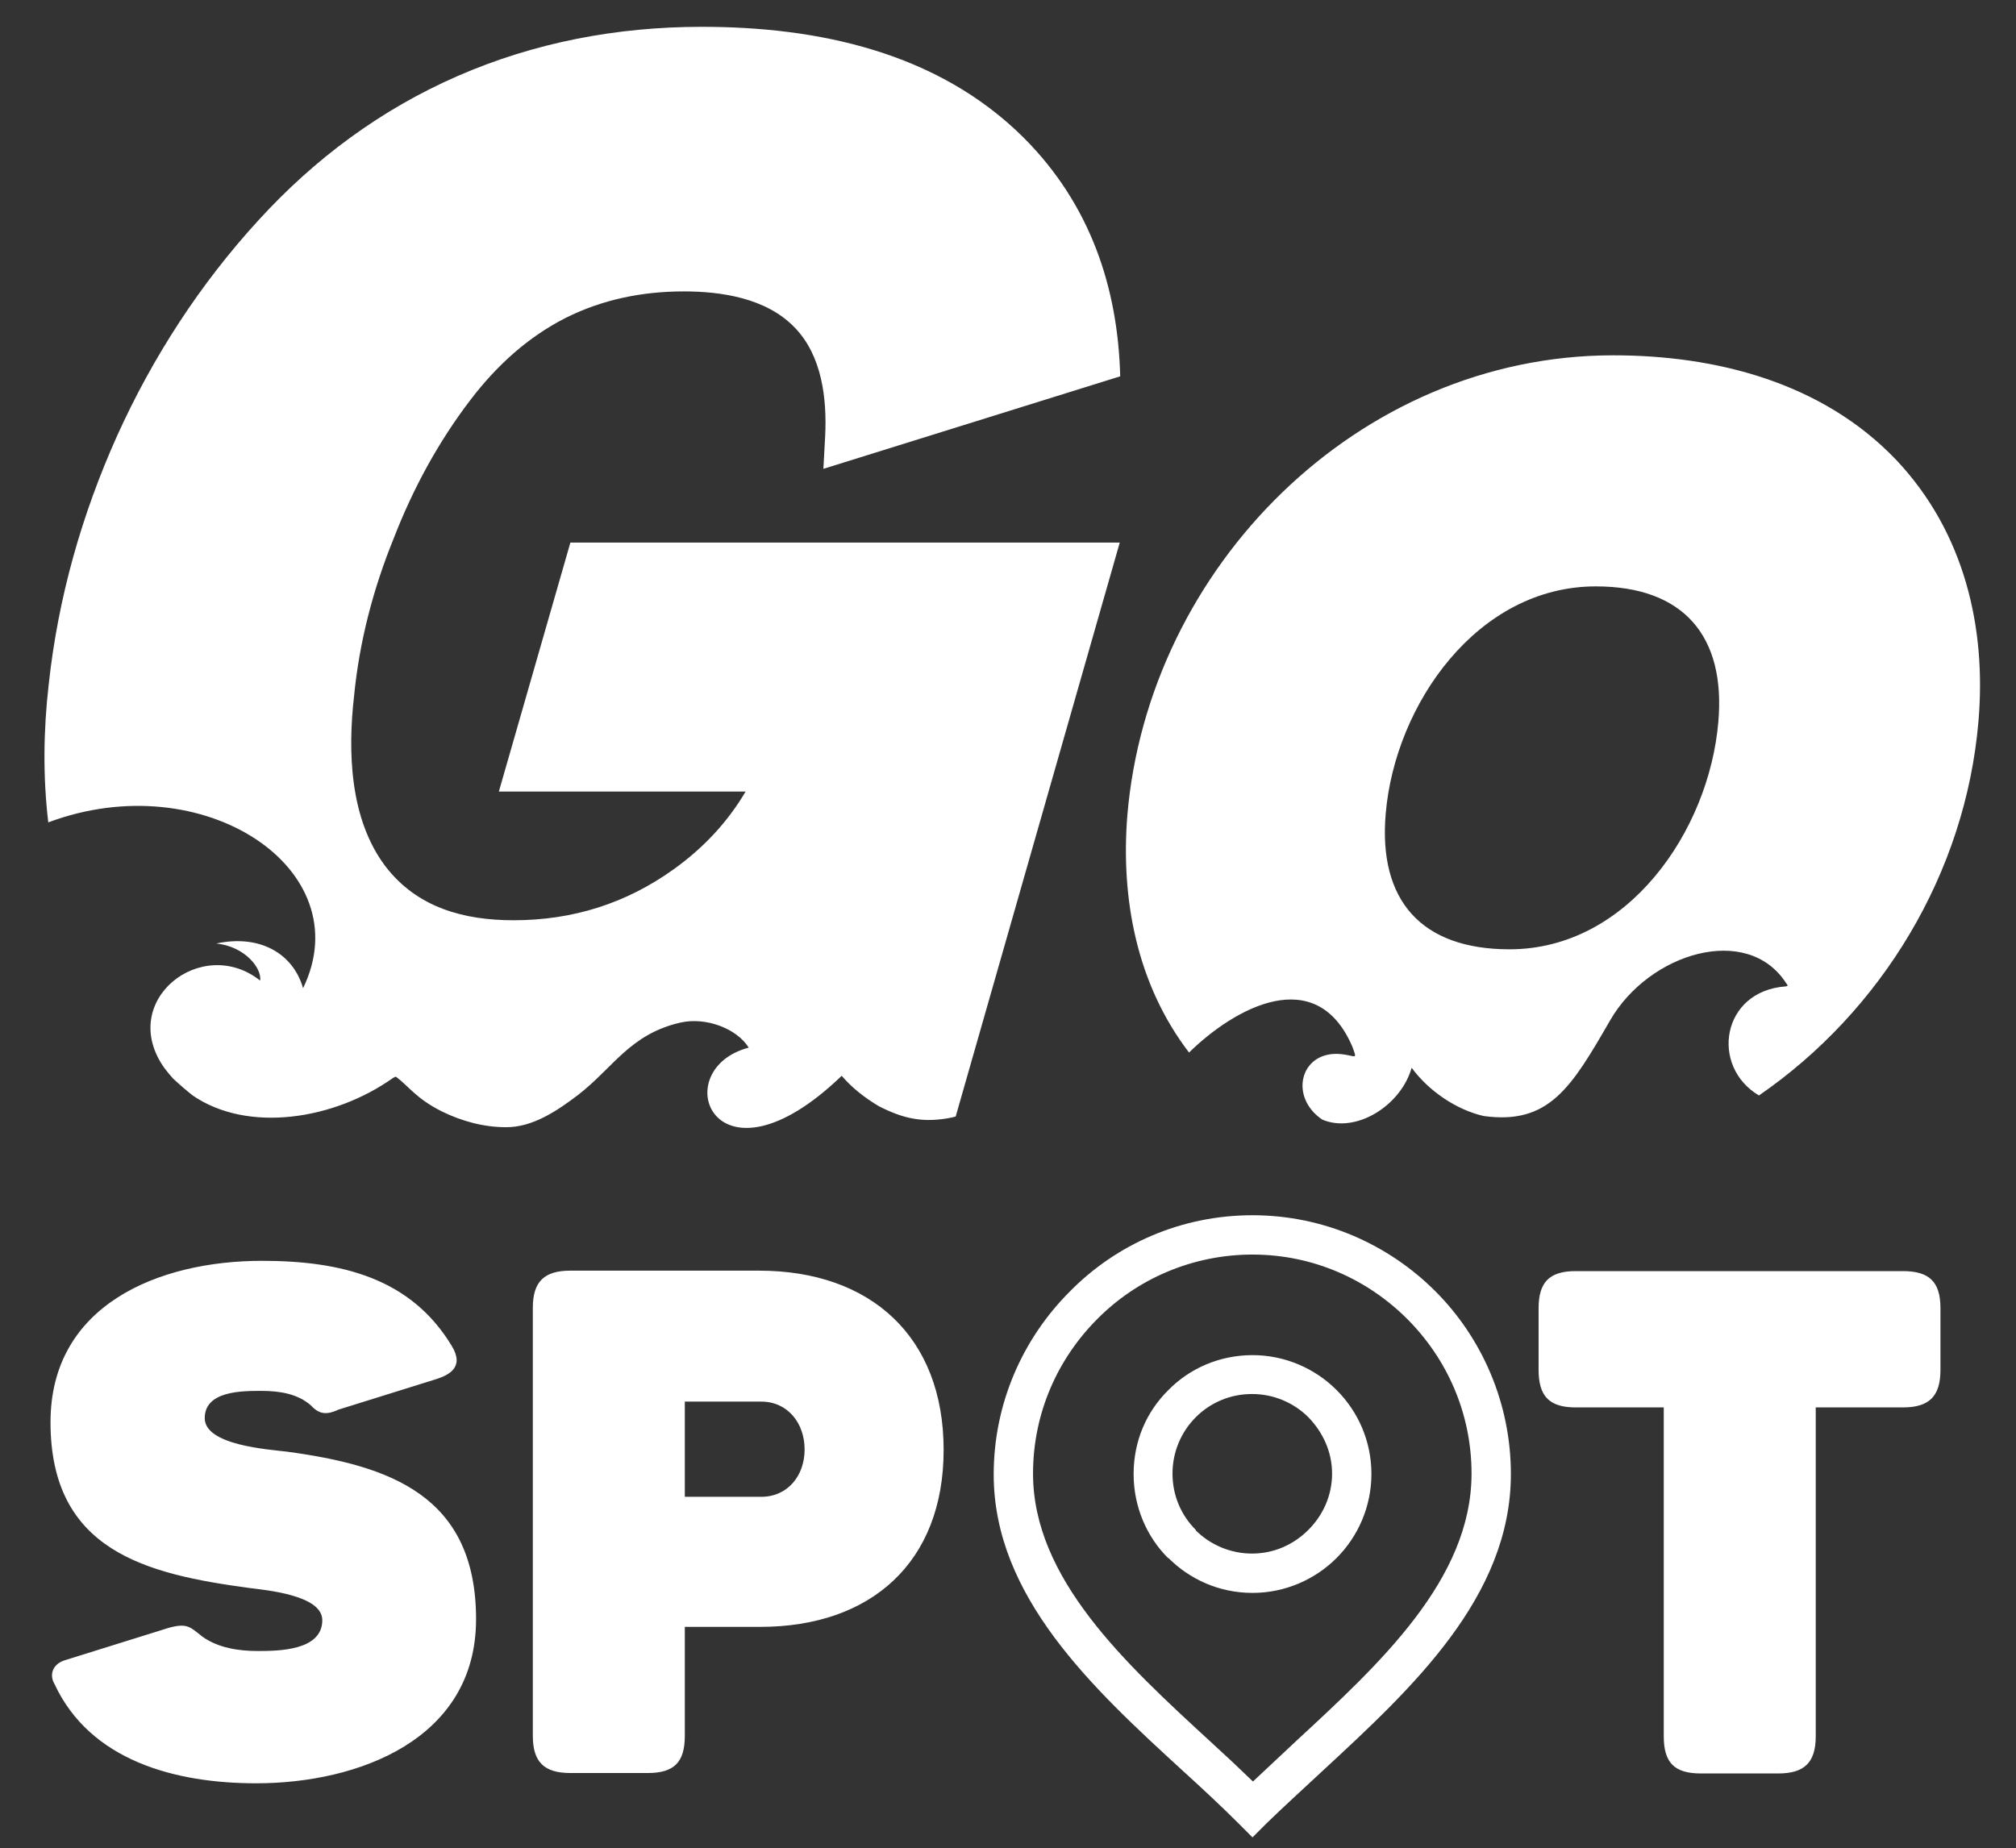
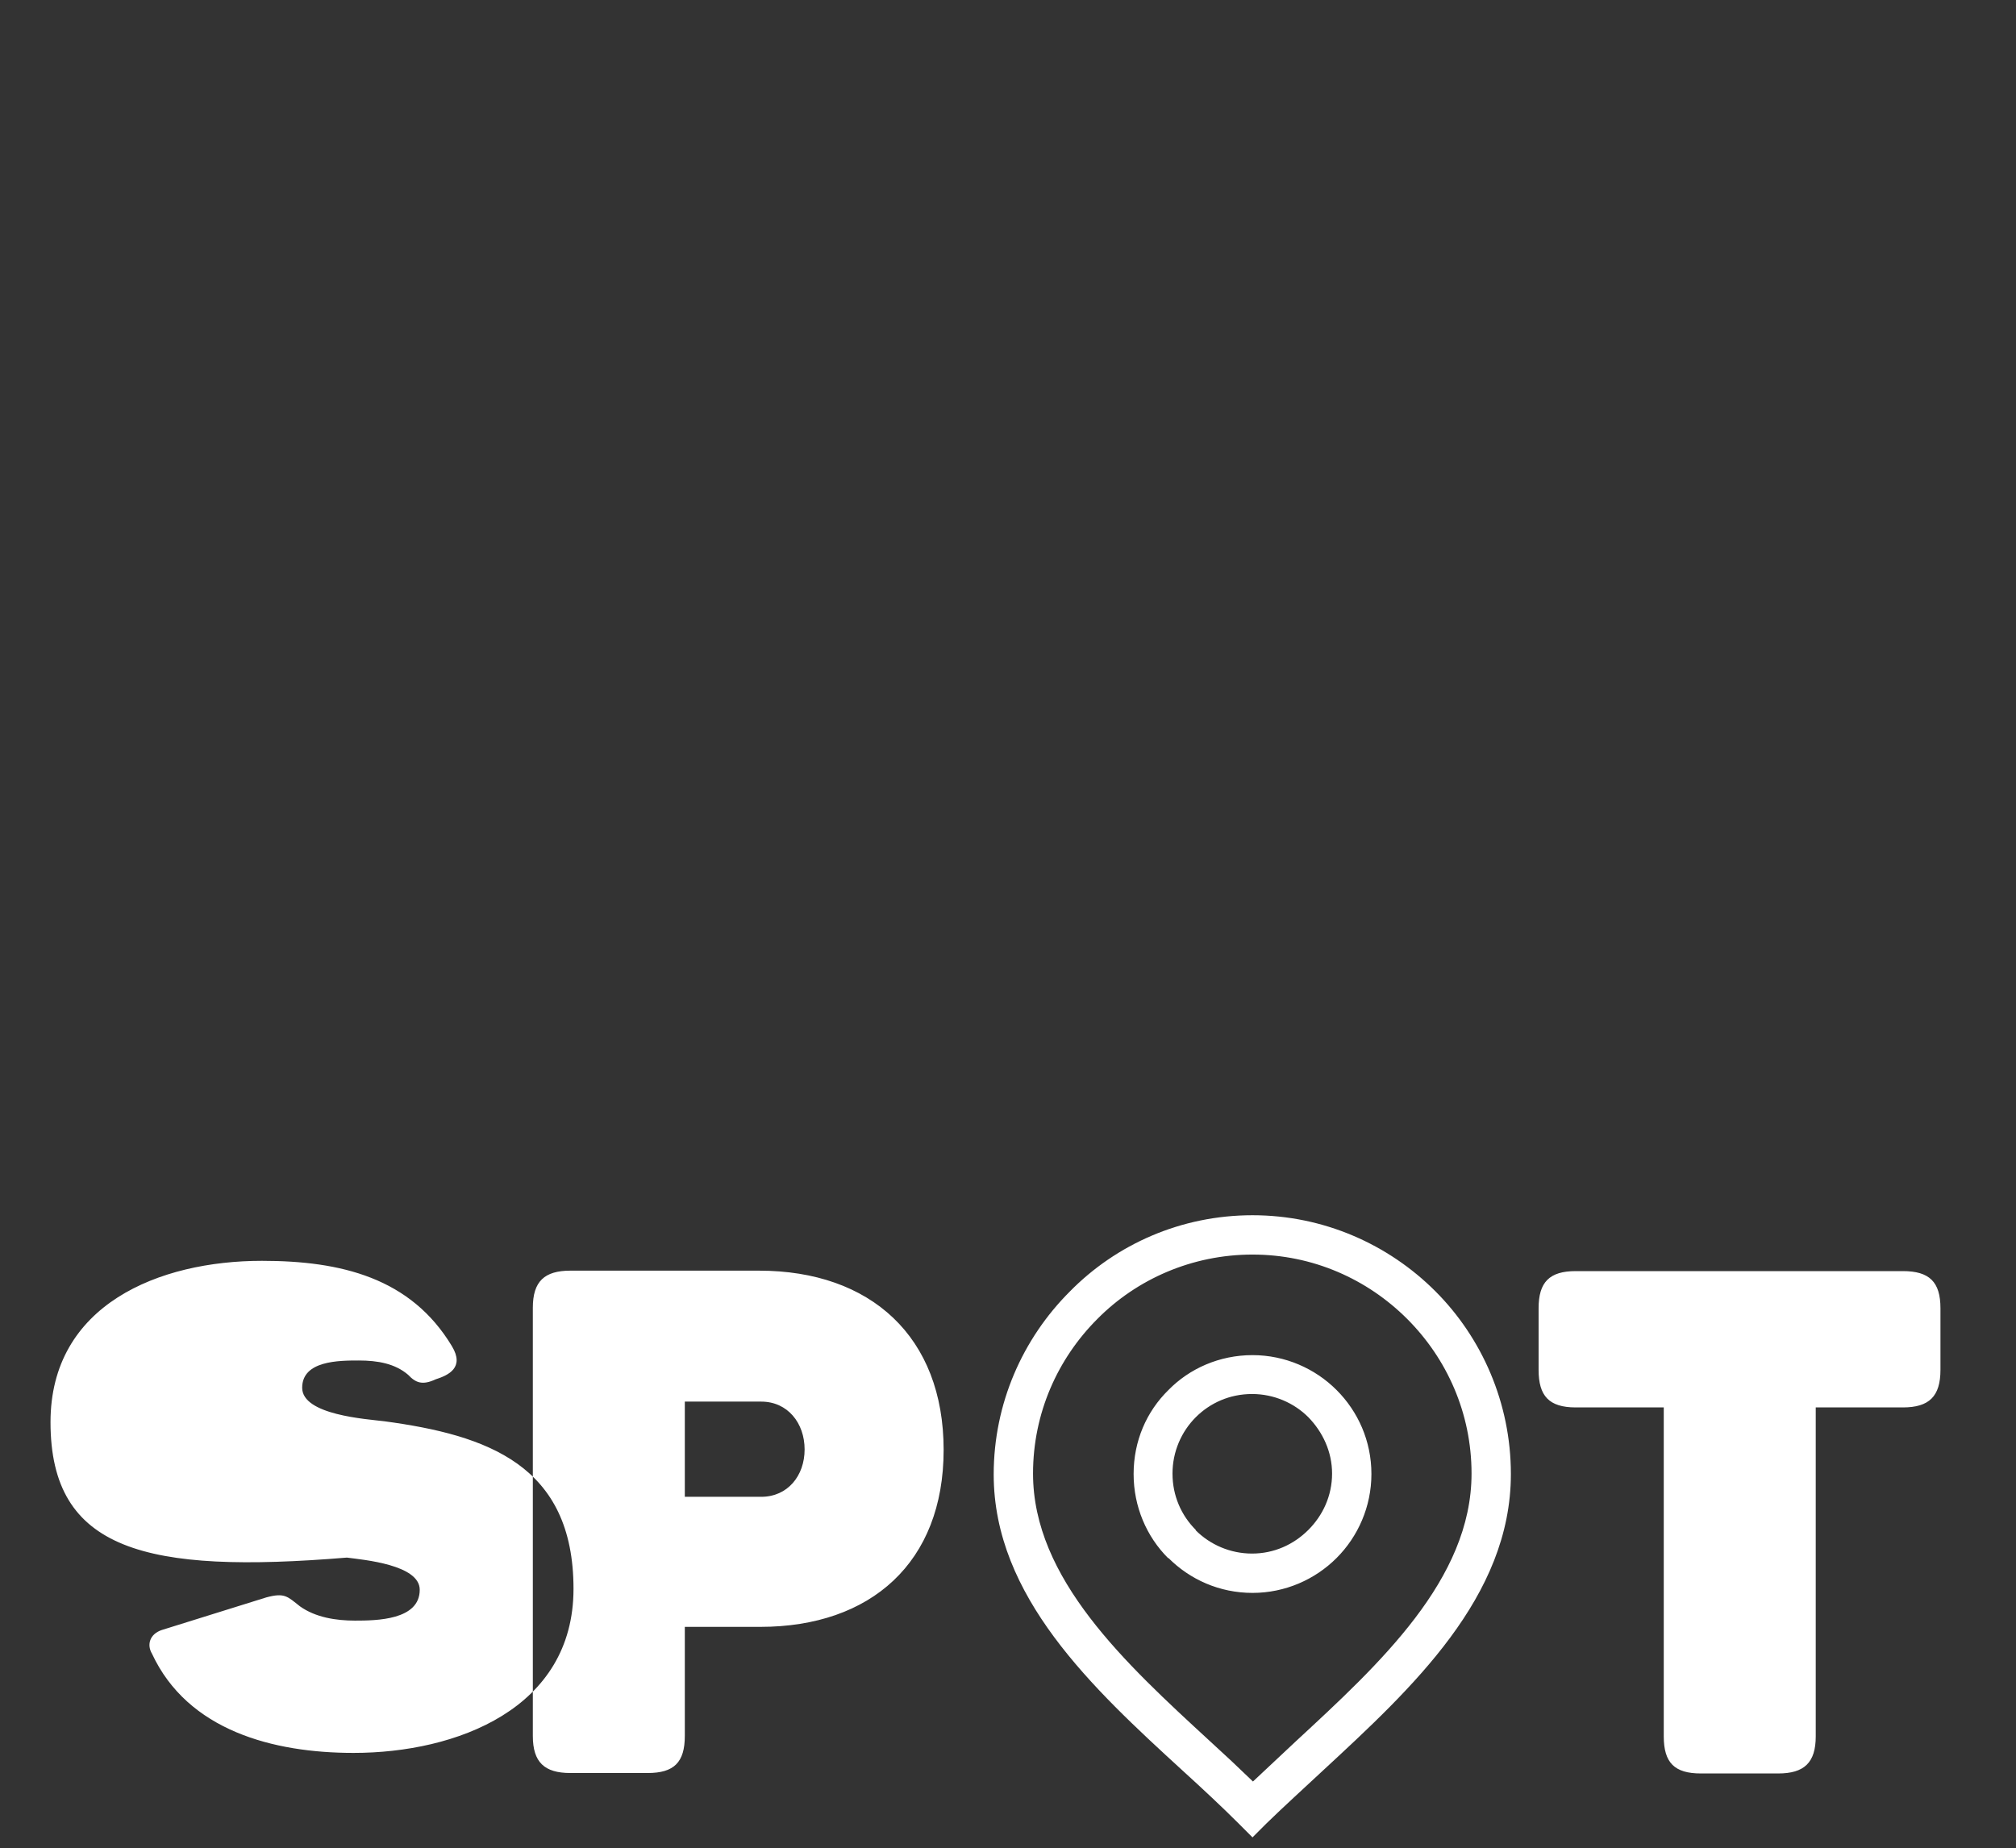
<svg xmlns="http://www.w3.org/2000/svg" version="1.1" id="Слой_1" x="0px" y="0px" viewBox="0 0 451 413.5" style="enable-background:new 0 0 451 413.5;" xml:space="preserve">
  <rect x="0" y="0" width="451" height="413.5" fill="#333333" stroke="none" />
  <style type="text/css">
	.st0{fill-rule:evenodd;clip-rule:evenodd;fill:#FFFFFF;}
</style>
  <g>
-     <path class="st0" d="M266,235.5c-11.7-15.3-15.3-34.4-13.8-53.1c4.7-55.5,51.6-102.9,108.7-102.9c22.7,0,46.6,5.9,63.3,23.4   c15.3,16.2,20.2,37.6,18.4,58.5c-2.9,34.1-21.8,64.9-49.1,83.7c-11-6.5-8.4-23.4,6-24.4c0.4-0.1,0.6-0.1,0.1-0.7   c-8.7-13.5-30.7-6.8-39.4,8.3c-8.7,15.1-13.7,23.4-28.3,21.4c-6.1-1.4-12.3-5.6-16.1-10.8c-2.4,8.5-12.5,14.8-20,11.6   c-7.4-5-5-15,3.5-14.7c4,0.2,4.5,1.8,3.2-1.7C294.4,215.4,276.2,225.5,266,235.5L266,235.5z M43.1,245.1c-1.5-1.2-2.9-2.4-4.4-3.8   c-0.7-0.8-1.3-1.5-1.9-2.3c-10.7-15,8.3-30,21.4-19.6c0.4-2.7-3.3-7.6-9.8-8.3c9.8-2.1,17.2,2.3,19.4,10   c12.9-26.6-22.3-50.1-57-37.1c-1.2-10.1-1.1-20.5,0.1-30.9c2.1-19.4,7.4-38,15.3-55.6c8-17.7,18.6-34,31.6-48.2   c12.6-13.8,27.4-24.8,44.6-32.3C119.6,9.5,138,6,157,6c25.9,0,52.7,5.6,72,24.8c15,15,21.1,33.7,21.6,53.4l-66.4,20.7l0.4-7.4   c0.4-8.3-0.7-18-6.9-24.3c-6.3-6.5-16.3-8-24.7-8c-9.3,0-18.2,1.8-26.4,5.9c-8.5,4.3-15.5,10.7-21.3,18.3   c-7.2,9.4-12.9,19.9-17.2,31c-4.6,11.3-7.7,23.1-8.9,35.4c-1.4,12.3-1,27.4,7,38c7.1,9.3,17.6,12.1,28.7,12.1   c13.3,0,25.2-3.8,35.8-11.4c6.7-4.8,12.1-10.6,16.1-17.4h-55.2l16-55.7h122.9l-36.7,128.4c-0.2,0.1-0.5,0.1-0.7,0.2   c-6.7,1.4-11.2,0.2-16.5-2.5c-3.2-1.9-6.1-4.2-8.3-6.8c-28.5,27.4-39.5-1.4-20.8-6.3c-2.7-4.3-9.6-6.9-15.3-5.6   c-11.3,2.6-15,10.1-22.9,16.2c-4.6,3.5-10.2,7.3-16.2,7.2c-5,0-9.9-1.4-14.2-3.5c-5.8-2.9-7.4-5.6-10.2-7.7c-0.2-0.2-0.4,0-0.8,0.2   C74.8,250.5,55.5,253.6,43.1,245.1L43.1,245.1z M337.7,212.4c26.5,0,44.6-26.5,46.7-50.8c1.7-19.2-7.7-30.4-27.4-30.4   c-26.5,0-44.9,26.4-47,50.8C308.3,201.5,318,212.4,337.7,212.4L337.7,212.4z" />
-     <path class="st0" d="M11.3,318.2c0-26.3,24.3-36.1,47.3-36.1c17.7,0,33.3,3.8,42.5,19.1c2.9,4.8-0.8,6.5-3.6,7.4l-21.8,6.8   c-3,1.4-4.5,0.8-6.2-1c-2.9-2.5-6.8-3.2-11-3.2c-4.4,0-12.7,0-12.7,6.1c0,6.1,14.4,7,18.4,7.5c23,3.1,42.3,9.8,42.3,37.5   c0,26.8-26.2,36.7-49.2,36.7c-18,0-37.1-5-45.1-22.2c-1.2-2-0.5-4.4,2.2-5.3l23.4-7.3c4.1-1.1,4.7-0.2,7.5,2   c3.5,2.5,8.1,3.2,12.3,3.2c4.8,0,14.5-0.1,14.5-6.9c0-5.6-12.5-6.7-16.3-7.2C32.7,352.2,11.3,347,11.3,318.2L11.3,318.2z    M153.2,364.1v24.3c0,5.9-2.4,8.3-8.3,8.3h-17.3c-5.8,0-8.4-2.4-8.4-8.3v-95.8c0-5.9,2.6-8.3,8.4-8.3h42.2   c25,0,41.3,14.8,41.3,40.1c0,25.2-16.3,39.6-41,39.6H153.2z M153.2,313.6v21.3h17.1c5.9,0,9.7-4.7,9.7-10.6   c0-5.9-3.8-10.7-9.7-10.7H153.2z M406.2,314.9v73.6c0,5.9-2.6,8.3-8.4,8.3h-17.3c-5.9,0-8.3-2.4-8.3-8.3v-73.6h-19.7   c-6,0-8.3-2.6-8.3-8.4v-13.8c0-5.8,2.4-8.3,8.3-8.3h73.2c5.9,0,8.4,2.4,8.4,8.3v13.8c0,5.9-2.5,8.4-8.4,8.4H406.2z M280.2,271.9   c15.9,0,30.4,6.5,40.9,17c10.4,10.4,16.9,25,16.9,40.9c0,27.5-22.1,47.9-42.1,66.4c-4.4,4.1-8.7,8-12.6,11.8l-3.1,3.1l-3.1-3.1   c-3.8-3.8-8.1-7.8-12.6-11.9c-20.1-18.4-42.2-38.9-42.2-66.2c0-15.9,6.5-30.4,17-40.9C249.7,278.4,264.2,271.9,280.2,271.9   L280.2,271.9z M314.8,295.1c-8.9-8.9-21.1-14.4-34.6-14.4c-13.5,0-25.9,5.5-34.7,14.4c-8.9,8.9-14.4,21.1-14.4,34.6   c0,23.5,20.7,42.5,39.5,59.8c3.3,3,6.5,6,9.7,9.1c3.2-3,6.4-6,9.6-9c18.7-17.3,39.3-36.2,39.3-59.9   C329.2,316.2,323.7,304,314.8,295.1L314.8,295.1z M280.2,303.2c7.3,0,14,3,18.8,7.8c4.8,4.8,7.8,11.4,7.8,18.8c0,7.3-3,14-7.8,18.8   c-4.8,4.8-11.5,7.8-18.8,7.8c-7.4,0-14-3-18.8-7.8h-0.1c-4.8-4.8-7.7-11.5-7.7-18.8c0-7.4,2.9-14,7.8-18.8   C266.1,306.2,272.8,303.2,280.2,303.2L280.2,303.2z M292.7,317.1c-3.2-3.2-7.7-5.2-12.6-5.2c-5,0-9.4,2-12.6,5.2l0,0   c-3.2,3.2-5.2,7.7-5.2,12.6c0,5,2,9.4,5.2,12.6v0.1c3.2,3.2,7.7,5.2,12.6,5.2c4.9,0,9.3-2,12.6-5.3l0,0c3.2-3.2,5.3-7.6,5.3-12.6   C298,324.8,295.9,320.4,292.7,317.1L292.7,317.1z" />
+     <path class="st0" d="M11.3,318.2c0-26.3,24.3-36.1,47.3-36.1c17.7,0,33.3,3.8,42.5,19.1c2.9,4.8-0.8,6.5-3.6,7.4c-3,1.4-4.5,0.8-6.2-1c-2.9-2.5-6.8-3.2-11-3.2c-4.4,0-12.7,0-12.7,6.1c0,6.1,14.4,7,18.4,7.5c23,3.1,42.3,9.8,42.3,37.5   c0,26.8-26.2,36.7-49.2,36.7c-18,0-37.1-5-45.1-22.2c-1.2-2-0.5-4.4,2.2-5.3l23.4-7.3c4.1-1.1,4.7-0.2,7.5,2   c3.5,2.5,8.1,3.2,12.3,3.2c4.8,0,14.5-0.1,14.5-6.9c0-5.6-12.5-6.7-16.3-7.2C32.7,352.2,11.3,347,11.3,318.2L11.3,318.2z    M153.2,364.1v24.3c0,5.9-2.4,8.3-8.3,8.3h-17.3c-5.8,0-8.4-2.4-8.4-8.3v-95.8c0-5.9,2.6-8.3,8.4-8.3h42.2   c25,0,41.3,14.8,41.3,40.1c0,25.2-16.3,39.6-41,39.6H153.2z M153.2,313.6v21.3h17.1c5.9,0,9.7-4.7,9.7-10.6   c0-5.9-3.8-10.7-9.7-10.7H153.2z M406.2,314.9v73.6c0,5.9-2.6,8.3-8.4,8.3h-17.3c-5.9,0-8.3-2.4-8.3-8.3v-73.6h-19.7   c-6,0-8.3-2.6-8.3-8.4v-13.8c0-5.8,2.4-8.3,8.3-8.3h73.2c5.9,0,8.4,2.4,8.4,8.3v13.8c0,5.9-2.5,8.4-8.4,8.4H406.2z M280.2,271.9   c15.9,0,30.4,6.5,40.9,17c10.4,10.4,16.9,25,16.9,40.9c0,27.5-22.1,47.9-42.1,66.4c-4.4,4.1-8.7,8-12.6,11.8l-3.1,3.1l-3.1-3.1   c-3.8-3.8-8.1-7.8-12.6-11.9c-20.1-18.4-42.2-38.9-42.2-66.2c0-15.9,6.5-30.4,17-40.9C249.7,278.4,264.2,271.9,280.2,271.9   L280.2,271.9z M314.8,295.1c-8.9-8.9-21.1-14.4-34.6-14.4c-13.5,0-25.9,5.5-34.7,14.4c-8.9,8.9-14.4,21.1-14.4,34.6   c0,23.5,20.7,42.5,39.5,59.8c3.3,3,6.5,6,9.7,9.1c3.2-3,6.4-6,9.6-9c18.7-17.3,39.3-36.2,39.3-59.9   C329.2,316.2,323.7,304,314.8,295.1L314.8,295.1z M280.2,303.2c7.3,0,14,3,18.8,7.8c4.8,4.8,7.8,11.4,7.8,18.8c0,7.3-3,14-7.8,18.8   c-4.8,4.8-11.5,7.8-18.8,7.8c-7.4,0-14-3-18.8-7.8h-0.1c-4.8-4.8-7.7-11.5-7.7-18.8c0-7.4,2.9-14,7.8-18.8   C266.1,306.2,272.8,303.2,280.2,303.2L280.2,303.2z M292.7,317.1c-3.2-3.2-7.7-5.2-12.6-5.2c-5,0-9.4,2-12.6,5.2l0,0   c-3.2,3.2-5.2,7.7-5.2,12.6c0,5,2,9.4,5.2,12.6v0.1c3.2,3.2,7.7,5.2,12.6,5.2c4.9,0,9.3-2,12.6-5.3l0,0c3.2-3.2,5.3-7.6,5.3-12.6   C298,324.8,295.9,320.4,292.7,317.1L292.7,317.1z" />
  </g>
</svg>